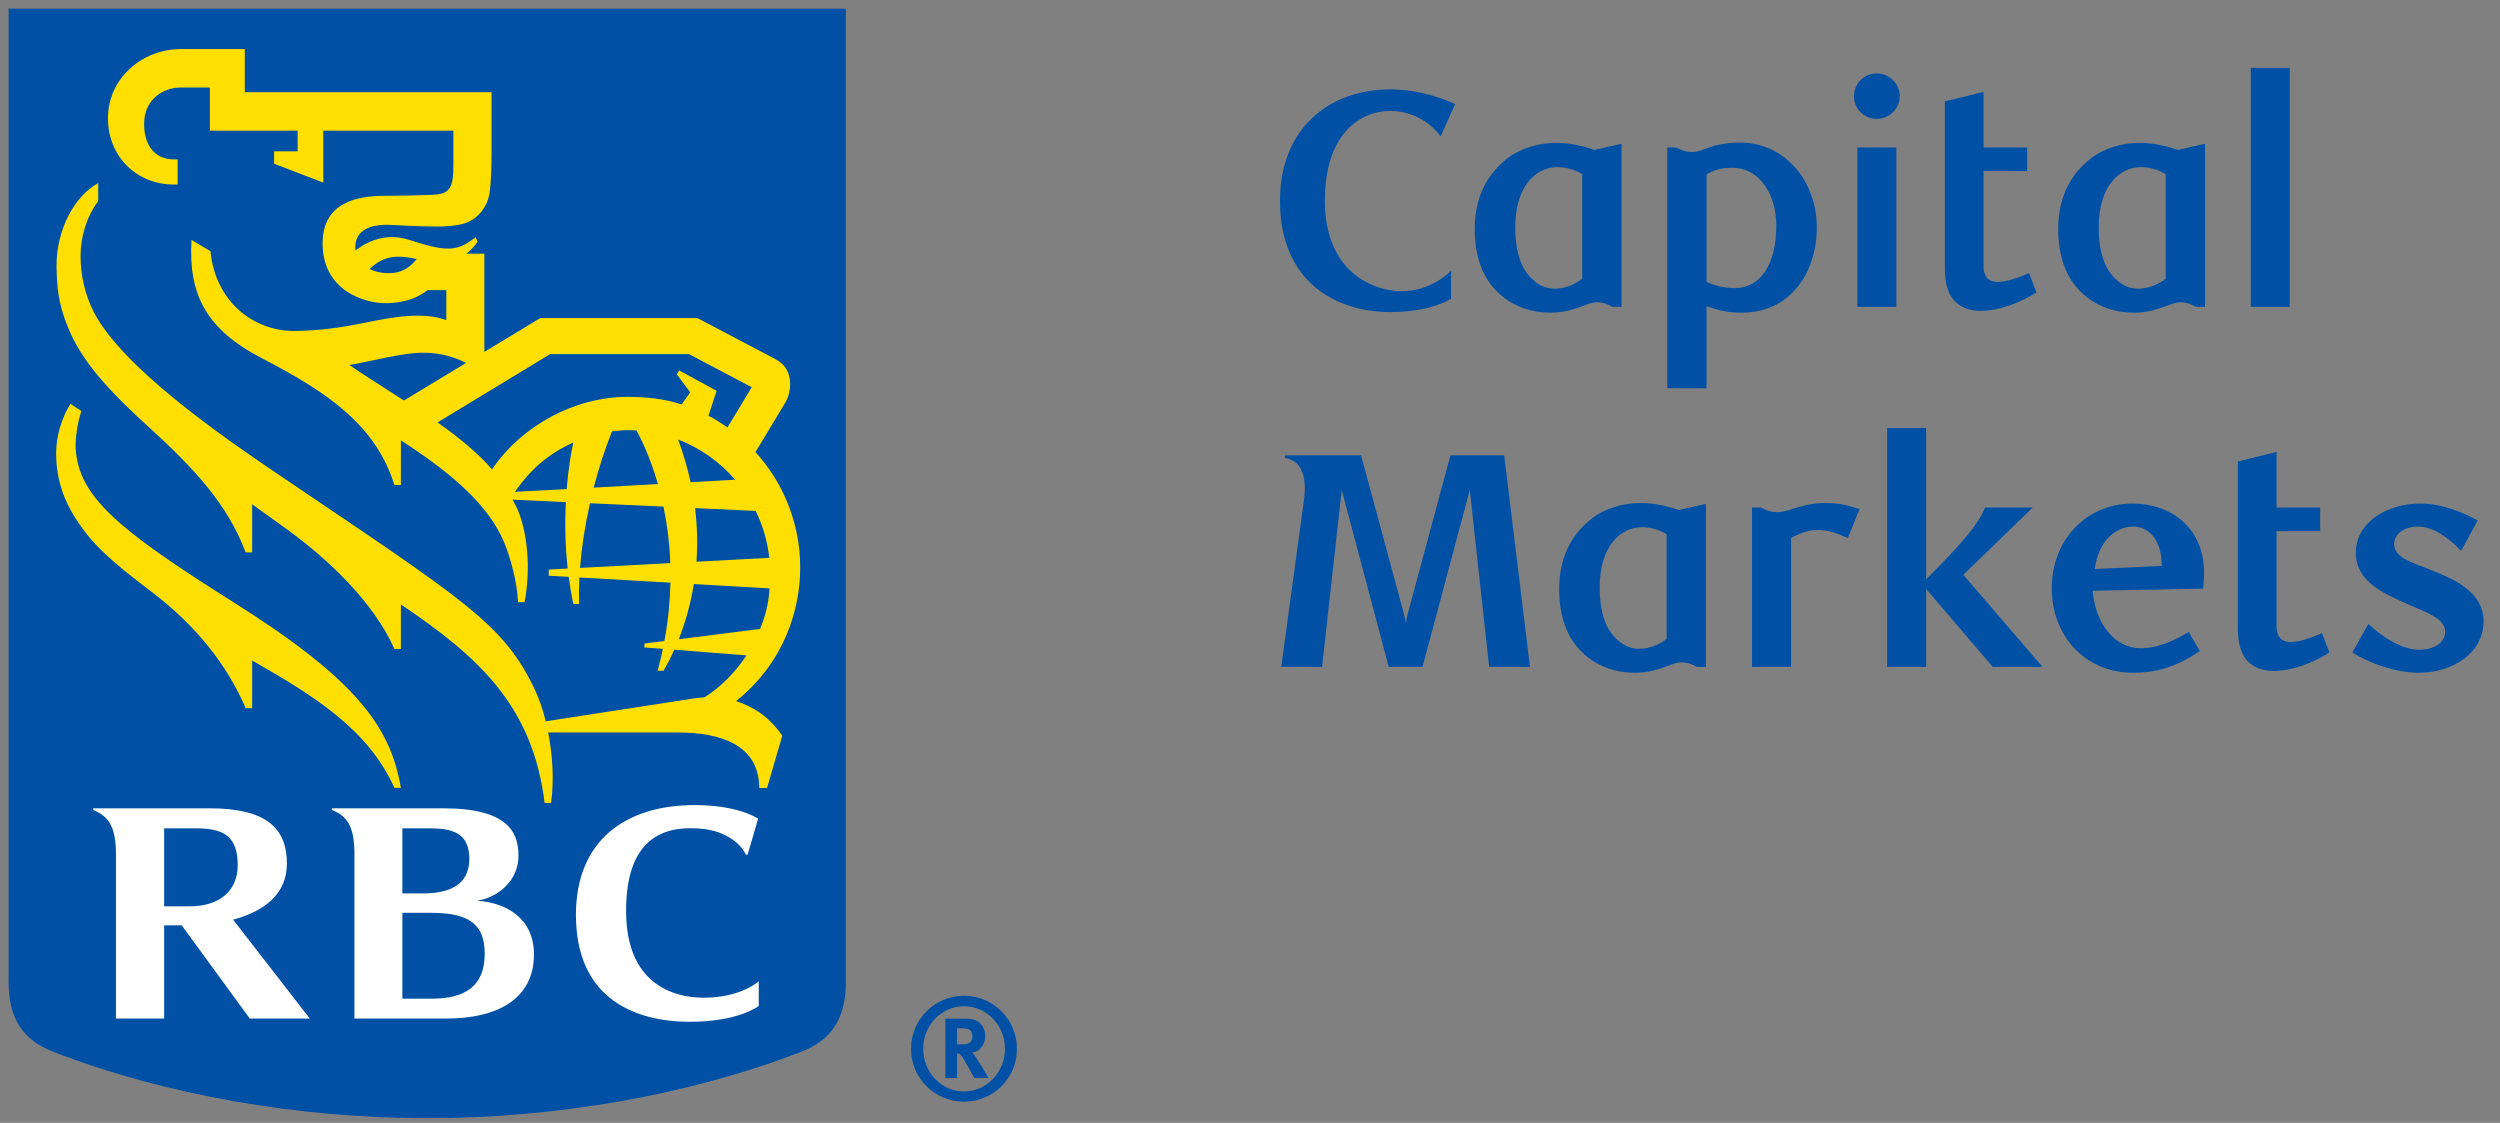
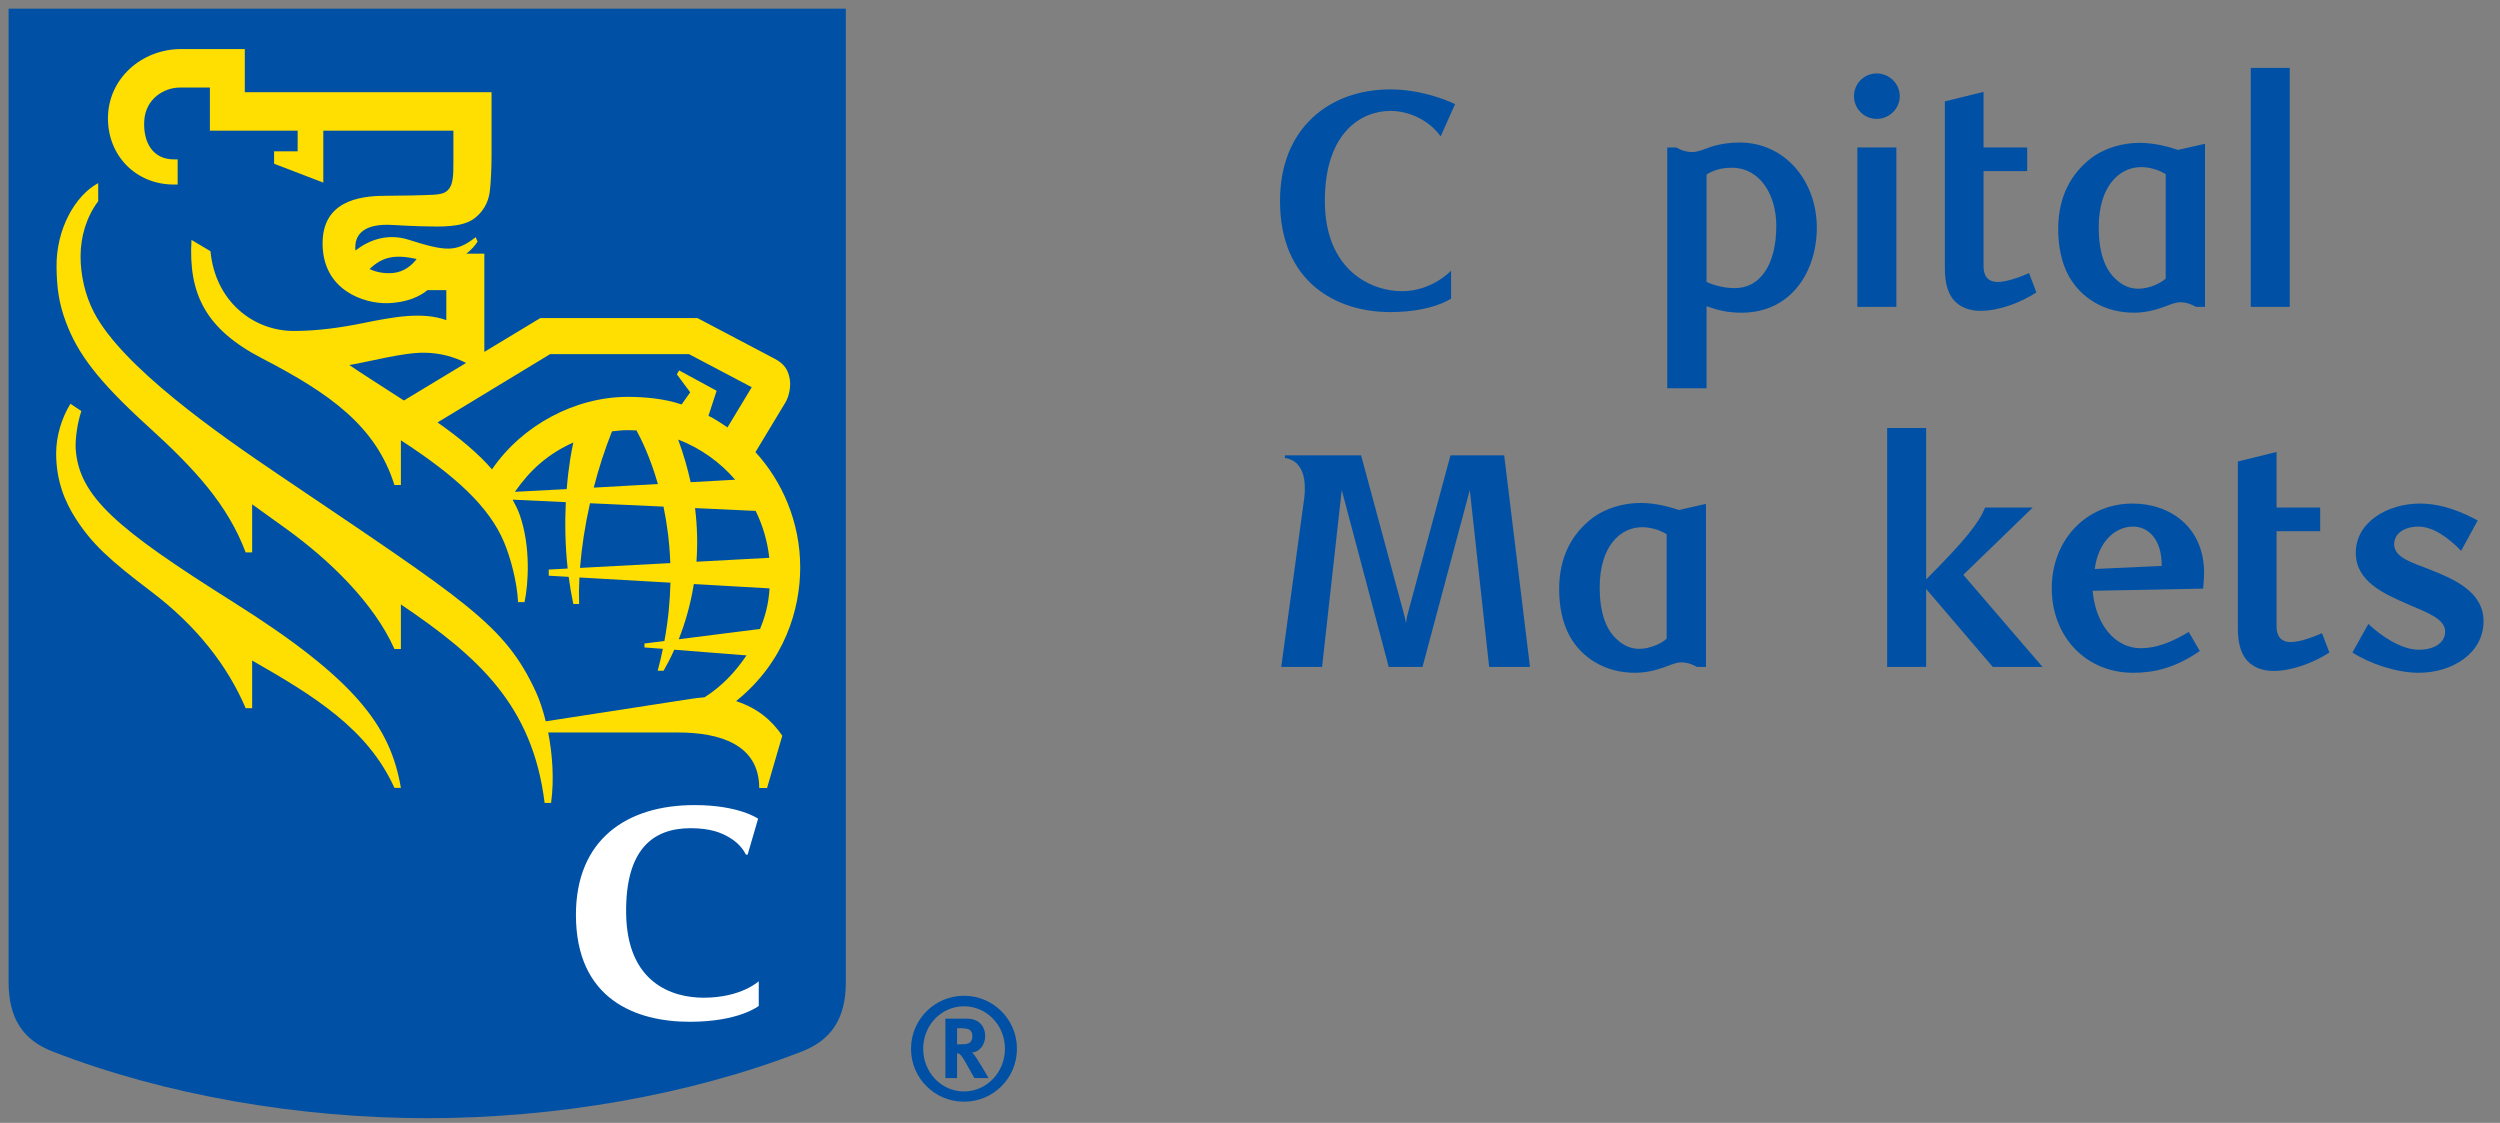
<svg xmlns="http://www.w3.org/2000/svg" width="118px" height="53px" viewBox="0 0 118 53" version="1.1">
  <rect x="0" y="0" width="118" height="53" fill="#808080" stroke="none" />
  <title>rbccm_logo</title>
  <g id="Page-1" stroke="none" stroke-width="1" fill="none" fill-rule="evenodd">
    <g id="Phase-1.3:-NOVEMBER-8" transform="translate(-87, -47)" fill-rule="nonzero">
      <g id="rbccm_logo" transform="translate(87, 47)">
        <g id="Group">
          <path d="M39.923,46.364 C39.923,48.096 39.219,49.099 37.844,49.632 C32.505,51.708 26.18,52.779 20.164,52.779 C14.149,52.779 7.825,51.708 2.484,49.632 C1.11,49.099 0.406,48.096 0.406,46.364 L0.406,0.41 L39.923,0.41 L39.923,46.364 Z" id="Path" fill="#0051A5" />
          <g transform="translate(2.16, 2.178)">
            <g fill="#FEDF01">
              <path d="M8.844,26.237 C3.374,22.794 1.566,21.269 1.413,19.01 C1.387,18.551 1.49,17.778 1.681,17.225 L1.165,16.88 C0.752,17.542 0.49,18.414 0.49,19.216 C0.49,20.52 0.905,21.508 1.413,22.298 C2.182,23.491 2.991,24.24 4.981,25.746 C7.129,27.37 8.592,29.266 9.436,31.249 L9.741,31.249 L9.741,28.998 C12.642,30.657 15.2,32.22 16.457,35.01 L16.762,35.01 C16.269,32.117 14.647,29.888 8.844,26.237 Z" id="Path" />
              <path d="M34.045,35.015 L33.675,35.015 C33.675,32.956 31.803,32.395 29.842,32.395 L23.715,32.395 C23.912,33.409 24.005,34.597 23.851,35.719 L23.546,35.719 C22.979,31.094 20.386,28.802 16.762,26.35 L16.762,28.455 L16.457,28.455 C15.494,26.283 13.376,24.244 11.372,22.798 L11.373,22.798 C10.839,22.414 10.288,22.017 9.741,21.624 L9.741,23.895 L9.436,23.895 C8.586,21.643 7.043,19.962 4.843,17.962 C2.468,15.806 1.509,14.516 0.954,13.032 C0.616,12.133 0.521,11.407 0.509,10.419 C0.487,8.655 1.372,7.061 2.475,6.464 L2.475,7.319 C1.928,8.05 1.644,8.974 1.643,9.913 C1.641,10.778 1.846,11.742 2.275,12.565 C3.612,15.133 8.118,18.285 10.981,20.219 C19.879,26.236 21.656,27.286 23.134,30.479 C23.298,30.835 23.462,31.314 23.599,31.868 C24.885,31.668 29.548,30.953 30.408,30.815 C30.572,30.789 30.917,30.745 31.095,30.734 C31.898,30.222 32.525,29.57 33.077,28.756 L29.665,28.489 C29.49,28.884 29.315,29.215 29.161,29.481 L28.884,29.481 C28.977,29.131 29.058,28.787 29.127,28.447 L28.256,28.382 L28.256,28.195 L29.2,28.078 C29.38,27.104 29.466,26.185 29.484,25.324 L25.188,25.079 C25.165,25.523 25.161,25.942 25.175,26.33 L24.9,26.33 C24.809,25.898 24.737,25.469 24.681,25.049 L23.74,24.995 L23.74,24.706 L24.634,24.657 C24.51,23.511 24.501,22.441 24.547,21.523 L22.036,21.406 C22.154,21.629 22.277,21.855 22.363,22.1 C22.905,23.628 22.776,25.42 22.597,26.243 L22.292,26.243 C22.249,25.289 21.931,24.121 21.629,23.408 C20.934,21.757 19.374,20.298 16.762,18.605 L16.762,20.715 L16.457,20.715 C15.587,17.942 13.424,16.4 10.208,14.735 C7.554,13.362 6.728,11.707 6.878,9.145 L7.775,9.68 C8.004,12.077 9.83,13.458 11.741,13.444 C12.865,13.436 13.919,13.286 14.939,13.08 C16.409,12.781 17.77,12.525 18.906,12.931 L18.906,11.516 L18.014,11.516 C17.695,11.793 17.047,12.117 16.095,12.132 C15.048,12.151 13.066,11.543 13.066,9.311 C13.066,7.373 14.694,7.064 16.019,7.064 C16.727,7.064 17.906,7.037 18.305,7.014 C18.602,6.997 18.824,6.951 18.968,6.807 C19.118,6.658 19.164,6.505 19.199,6.307 C19.24,6.067 19.24,5.82 19.24,5.405 C19.24,5.252 19.24,3.989 19.24,3.989 L13.1,3.989 L13.1,6.441 L10.777,5.55 L10.777,4.964 L11.889,4.964 L11.889,3.99 L7.747,3.99 L7.747,1.954 L6.334,1.954 C5.579,1.954 4.71,2.486 4.649,3.52 C4.59,4.511 5.032,5.345 6.044,5.345 L6.225,5.345 L6.225,6.532 L6.044,6.532 C4.271,6.532 2.935,5.189 2.935,3.407 C2.935,1.551 4.504,0.137 6.4,0.137 L9.395,0.137 L9.395,2.173 L21.041,2.173 C21.041,2.173 21.041,4.606 21.041,5.181 C21.041,5.688 21.014,6.369 20.965,6.8 C20.931,7.112 20.821,7.676 20.232,8.129 C19.878,8.401 19.342,8.511 18.473,8.515 C18.19,8.516 17.364,8.502 16.374,8.441 C15.048,8.357 14.671,8.872 14.618,9.351 C14.605,9.453 14.607,9.551 14.618,9.646 C15.239,9.161 16.118,8.819 17.117,9.135 C18.875,9.692 19.376,9.741 20.29,9.016 L20.383,9.224 C20.285,9.378 20.109,9.599 19.852,9.795 L20.701,9.795 L20.701,14.431 L23.343,12.835 L30.76,12.835 C30.76,12.835 33.896,14.486 34.411,14.758 C34.867,15 35.046,15.291 35.117,15.72 C35.176,16.078 35.085,16.531 34.91,16.821 C34.801,17.002 33.949,18.41 33.498,19.162 C34.759,20.537 35.61,22.462 35.61,24.605 C35.61,26.547 34.898,29.053 32.583,30.914 C33.601,31.25 34.253,31.809 34.764,32.546 L34.045,35.015 Z M17.507,10.046 C16.465,9.816 15.884,9.945 15.285,10.521 C15.578,10.662 15.946,10.739 16.351,10.71 C16.936,10.668 17.3,10.315 17.507,10.046 Z M16.905,16.726 L19.84,14.952 C19.264,14.663 18.627,14.48 17.87,14.47 C16.86,14.454 15.152,14.923 14.326,15.051 C14.695,15.305 16.006,16.15 16.905,16.726 Z M30.011,16.913 L30.418,16.339 L29.788,15.491 L29.893,15.304 L31.665,16.267 L31.279,17.448 C31.564,17.585 31.827,17.761 32.178,17.995 L33.322,16.098 L30.358,14.536 L23.808,14.536 L18.492,17.761 C19.491,18.46 20.409,19.216 21.062,19.977 C22.486,17.888 24.99,16.554 27.467,16.554 C28.277,16.554 29.222,16.641 30.011,16.913 Z M29.478,24.4 C29.444,23.414 29.321,22.521 29.157,21.734 L25.687,21.575 C25.448,22.64 25.292,23.68 25.217,24.627 L29.478,24.4 Z M30.647,21.804 C30.758,22.707 30.769,23.553 30.713,24.335 L34.151,24.151 C34.063,23.364 33.841,22.618 33.508,21.937 L30.647,21.804 Z M28.893,20.668 C28.535,19.417 28.106,18.547 27.881,18.137 C27.737,18.129 27.591,18.125 27.445,18.125 C27.204,18.125 26.961,18.156 26.726,18.182 C26.378,19.057 26.095,19.942 25.864,20.838 L28.893,20.668 Z M29.848,18.568 C30.104,19.262 30.297,19.935 30.438,20.582 L32.54,20.465 C31.818,19.628 30.895,18.97 29.848,18.568 Z M33.715,27.508 C33.961,26.906 34.119,26.327 34.162,25.594 L30.589,25.389 C30.428,26.398 30.161,27.276 29.877,27.995 L33.715,27.508 Z M24.901,18.707 C23.704,19.249 22.879,19.982 22.143,21.036 L24.589,20.907 C24.677,19.813 24.819,19.086 24.901,18.707 Z" id="Shape" />
            </g>
            <g transform="translate(2.16, 35.568)" fill="#FFFFFF">
-               <path d="M18.202,4.769 C19.199,4.605 20.152,3.823 20.152,2.642 C20.152,1.576 19.703,0.406 16.592,0.406 C14.265,0.406 11.343,0.406 11.343,0.406 L11.343,0.491 C11.502,0.54 11.753,0.67 11.917,0.834 C12.273,1.185 12.391,1.71 12.408,2.407 L12.408,10.329 C12.408,10.329 15.284,10.329 16.758,10.329 C19.151,10.329 20.883,9.409 20.883,7.301 C20.883,5.588 19.56,4.858 18.202,4.769 Z M15.964,1.352 C17.077,1.352 17.832,1.594 17.832,2.793 C17.832,4.07 16.82,4.422 15.666,4.422 C15.107,4.422 14.672,4.422 14.672,4.422 L14.672,1.352 C14.672,1.352 15.295,1.352 15.964,1.352 Z M16.076,9.391 C15.605,9.391 14.672,9.391 14.672,9.391 L14.672,5.339 C14.672,5.339 15.436,5.339 16.012,5.339 C17.852,5.339 18.558,5.892 18.558,7.283 C18.558,8.788 17.637,9.391 16.076,9.391 Z" id="Shape" />
-               <path d="M7.469,10.329 L10.303,10.329 L6.682,5.662 C8.134,5.271 9.221,4.471 9.221,3.017 C9.221,1.309 8.208,0.406 5.557,0.406 C3.207,0.406 0.082,0.406 0.082,0.406 L0.082,0.491 C0.283,0.564 0.509,0.695 0.656,0.842 C1.04,1.223 1.154,1.804 1.154,2.591 C1.154,2.593 1.154,10.329 1.154,10.329 L3.428,10.329 L3.428,5.93 C3.428,5.93 3.922,5.93 4.258,5.93 L7.469,10.329 Z M3.428,1.352 C3.428,1.352 4.292,1.352 4.96,1.352 C6.235,1.352 6.9,1.727 6.9,3.094 C6.9,4.312 6.029,5.033 4.633,5.033 C4.074,5.033 3.428,5.033 3.428,5.033 L3.428,1.352 L3.428,1.352 Z" id="Shape" />
              <path d="M30.077,1.765 C30.685,2.113 30.87,2.568 30.873,2.571 C30.903,2.605 30.968,2.594 30.968,2.594 L31.463,0.897 C31.463,0.897 30.574,0.254 28.46,0.254 C25.26,0.254 22.864,1.879 22.864,5.435 C22.864,9.442 25.718,10.482 28.234,10.482 C30.574,10.482 31.493,9.732 31.493,9.732 L31.493,8.568 C31.493,8.568 30.667,9.346 28.894,9.346 C27.429,9.346 25.281,8.672 25.234,5.378 C25.191,2.337 26.507,1.345 28.269,1.345 C29.251,1.345 29.743,1.576 30.077,1.765 Z" id="Path" />
            </g>
          </g>
        </g>
        <path d="M45.502,52 C44.128,52 43,50.898 43,49.5 C43,48.109 44.128,47 45.502,47 C46.872,47 48,48.109 48,49.5 C48,50.898 46.872,52 45.502,52 Z M45.502,47.497 C44.43,47.497 43.575,48.385 43.575,49.5 C43.575,50.617 44.43,51.516 45.502,51.516 C46.568,51.516 47.434,50.617 47.434,49.5 C47.434,48.385 46.568,47.497 45.502,47.497 Z M45.669,48.082 C46.17,48.082 46.5,48.411 46.5,48.901 C46.5,49.326 46.217,49.669 45.873,49.675 C45.924,49.721 45.953,49.748 45.987,49.796 C46.149,49.998 46.661,50.885 46.661,50.885 L45.993,50.885 C45.885,50.696 45.839,50.623 45.73,50.421 C45.452,49.918 45.364,49.783 45.263,49.735 C45.235,49.728 45.212,49.715 45.173,49.715 L45.173,50.885 L44.623,50.885 L44.623,48.082 L45.669,48.082 L45.669,48.082 Z M45.173,49.291 L45.364,49.291 C45.608,49.291 45.714,49.264 45.79,49.198 C45.858,49.132 45.896,49.03 45.896,48.915 C45.896,48.742 45.833,48.626 45.696,48.573 C45.636,48.552 45.514,48.532 45.378,48.532 L45.173,48.532 L45.173,49.291 Z" id="Shape" fill="#0051A5" />
        <g id="Group" transform="translate(60, 3)" fill="#0051A5">
          <path d="M7.998,3.438 C7.534,2.771 6.621,2.235 5.621,2.235 C4.287,2.235 2.533,3.221 2.533,6.482 C2.533,9.773 4.736,10.744 6.171,10.744 C7.606,10.744 8.491,9.773 8.491,9.773 L8.491,11.092 C8.491,11.092 7.606,11.73 5.621,11.73 C3.026,11.73 0.416,10.28 0.416,6.482 C0.416,3.032 2.765,1.22 5.621,1.22 C7.055,1.22 8.259,1.713 8.679,1.916 L7.998,3.438 Z" id="Path" />
-           <path d="M16.536,11.484 L16.115,11.484 C15.84,11.339 15.637,11.266 15.376,11.266 C15.173,11.266 14.941,11.353 14.68,11.455 C14.289,11.599 13.796,11.759 13.187,11.759 C11.781,11.759 10.679,11.063 10.099,10.019 C9.751,9.381 9.606,8.599 9.606,7.816 C9.606,6.25 10.23,5.192 11.157,4.467 C11.81,3.974 12.665,3.742 13.462,3.742 C14.129,3.742 14.854,3.931 15.26,4.076 L16.536,3.786 L16.536,11.484 L16.536,11.484 Z M13.52,4.888 C12.491,4.888 11.52,5.786 11.52,7.729 C11.52,8.874 11.795,9.729 12.361,10.208 C12.621,10.454 12.969,10.628 13.39,10.628 C13.897,10.628 14.448,10.367 14.68,10.15 L14.68,5.221 C14.317,4.989 13.868,4.888 13.52,4.888 Z" id="Shape" />
          <path d="M19.115,3.96 C19.405,4.12 19.622,4.177 19.883,4.177 C20.086,4.177 20.318,4.09 20.594,3.989 C20.971,3.844 21.492,3.728 22.116,3.728 C24.261,3.728 25.754,5.554 25.754,7.744 C25.754,9.788 24.566,11.759 22.203,11.759 C21.536,11.759 21.087,11.643 20.55,11.455 L20.55,15.325 L18.695,15.325 L18.695,3.96 L19.115,3.96 Z M20.55,10.309 C21.014,10.512 21.463,10.599 21.884,10.599 C23.087,10.599 23.841,9.483 23.841,7.656 C23.841,6.192 23.072,4.917 21.739,4.917 C21.173,4.917 20.811,5.076 20.55,5.236 L20.55,10.309 L20.55,10.309 Z" id="Shape" />
          <path d="M28.58,2.612 C27.986,2.612 27.508,2.133 27.508,1.539 C27.508,0.945 27.986,0.466 28.58,0.466 C29.175,0.466 29.668,0.945 29.668,1.539 C29.668,2.133 29.175,2.612 28.58,2.612 Z M27.667,11.484 L27.667,3.96 L29.508,3.96 L29.508,11.484 L27.667,11.484 L27.667,11.484 Z" id="Shape" />
          <path d="M36.118,10.802 C35.407,11.266 34.378,11.672 33.479,11.672 C33.001,11.672 32.537,11.527 32.218,11.165 C31.943,10.846 31.798,10.353 31.798,9.686 L31.798,1.785 L33.624,1.336 L33.624,3.96 L35.683,3.96 L35.683,5.076 L33.624,5.076 L33.624,9.556 C33.624,10.121 33.914,10.309 34.291,10.309 C34.755,10.309 35.451,10.034 35.77,9.889 L36.118,10.802 Z" id="Path" />
          <path d="M44.076,11.484 L43.656,11.484 C43.38,11.339 43.177,11.266 42.916,11.266 C42.713,11.266 42.481,11.353 42.221,11.455 C41.829,11.599 41.336,11.759 40.727,11.759 C39.321,11.759 38.219,11.063 37.64,10.019 C37.291,9.381 37.147,8.599 37.147,7.816 C37.147,6.25 37.77,5.192 38.698,4.467 C39.35,3.974 40.205,3.742 41.003,3.742 C41.67,3.742 42.394,3.931 42.8,4.076 L44.076,3.786 L44.076,11.484 Z M41.061,4.888 C40.032,4.888 39.06,5.786 39.06,7.729 C39.06,8.874 39.336,9.729 39.901,10.208 C40.162,10.454 40.51,10.628 40.93,10.628 C41.438,10.628 41.989,10.367 42.221,10.15 L42.221,5.221 C41.858,4.989 41.409,4.888 41.061,4.888 Z" id="Shape" />
          <polygon id="Path" points="48.076 11.484 46.235 11.484 46.235 0.205 48.076 0.205" />
          <path d="M12.216,28.48 L10.288,28.48 L9.375,20.13 L7.142,28.48 L5.548,28.48 L3.33,20.13 L2.402,28.48 L0.474,28.48 L1.562,20.493 C1.634,19.84 1.562,19.318 1.3,18.985 C1.17,18.796 0.895,18.637 0.648,18.622 L0.648,18.492 L4.243,18.492 L6.229,25.842 C6.287,26.03 6.345,26.276 6.36,26.421 C6.374,26.277 6.418,26.045 6.476,25.856 L8.462,18.492 L10.998,18.492 L12.216,28.48 Z" id="Path" />
          <path d="M20.522,28.48 L20.101,28.48 C19.826,28.335 19.623,28.263 19.362,28.263 C19.159,28.263 18.927,28.349 18.666,28.451 C18.275,28.596 17.782,28.755 17.173,28.755 C15.767,28.755 14.665,28.06 14.085,27.016 C13.738,26.378 13.592,25.595 13.592,24.812 C13.592,23.247 14.216,22.189 15.144,21.464 C15.796,20.971 16.651,20.739 17.449,20.739 C18.115,20.739 18.84,20.927 19.246,21.072 L20.522,20.782 L20.522,28.48 L20.522,28.48 Z M17.506,21.884 C16.477,21.884 15.506,22.783 15.506,24.725 C15.506,25.871 15.782,26.726 16.347,27.204 C16.608,27.451 16.956,27.625 17.376,27.625 C17.883,27.625 18.434,27.364 18.666,27.146 L18.666,22.218 C18.304,21.986 17.854,21.884 17.506,21.884 Z" id="Shape" />
-           <path d="M27.218,22.392 C26.653,22.145 26.218,22.014 25.812,22.014 C25.406,22.014 25.03,22.13 24.537,22.392 L24.537,28.48 L22.696,28.48 L22.696,20.956 L23.116,20.956 C23.406,21.116 23.638,21.174 23.841,21.174 C24.087,21.174 24.319,21.116 24.624,21.014 C25.131,20.855 25.638,20.739 26.175,20.739 C26.639,20.739 27.146,20.811 27.769,21.029 L27.218,22.392 Z" id="Path" />
          <path d="M32.668,24.131 L36.408,28.48 L34.06,28.48 L30.914,24.798 L30.914,28.48 L29.073,28.48 L29.073,17.202 L30.914,17.202 L30.914,24.349 C32.799,22.45 33.393,21.696 33.697,20.956 L35.944,20.956 L32.668,24.131 Z" id="Path" />
          <path d="M40.684,28.755 C38.437,28.755 36.843,27.03 36.843,24.769 C36.843,22.478 38.481,20.768 40.655,20.768 C42.438,20.768 44.033,21.884 44.033,24.044 C44.033,24.189 44.018,24.522 43.989,24.783 L38.771,24.885 C38.916,26.48 39.829,27.596 41.047,27.596 C41.742,27.596 42.467,27.335 43.308,26.827 L43.83,27.726 C42.685,28.523 41.685,28.755 40.684,28.755 Z M42.032,23.711 C42.047,22.493 41.424,21.855 40.684,21.855 C39.8,21.855 39.032,22.609 38.872,23.856 L42.032,23.711 Z" id="Shape" />
          <path d="M49.947,27.799 C49.236,28.263 48.207,28.668 47.308,28.668 C46.83,28.668 46.366,28.523 46.047,28.161 C45.772,27.842 45.627,27.349 45.627,26.682 L45.627,18.782 L47.453,18.332 L47.453,20.956 L49.512,20.956 L49.512,22.073 L47.453,22.073 L47.453,26.552 C47.453,27.117 47.743,27.306 48.12,27.306 C48.584,27.306 49.28,27.03 49.599,26.885 L49.947,27.799 Z" id="Path" />
          <path d="M56.165,23 C55.585,22.392 54.845,21.855 54.15,21.855 C53.483,21.855 53.005,22.189 53.005,22.681 C53.005,23.319 53.816,23.537 54.657,23.87 C55.832,24.334 57.223,24.928 57.223,26.32 C57.223,27.857 55.715,28.755 54.165,28.755 C53.106,28.755 51.845,28.32 51.033,27.799 L51.787,26.45 C52.41,27.045 53.367,27.668 54.164,27.668 C54.904,27.668 55.411,27.335 55.411,26.813 C55.411,26.189 54.512,25.9 53.657,25.523 C52.541,25.03 51.193,24.464 51.193,23.088 C51.193,21.638 52.7,20.768 54.222,20.768 C55.309,20.768 56.266,21.203 56.948,21.565 L56.165,23 Z" id="Path" />
        </g>
      </g>
    </g>
  </g>
</svg>